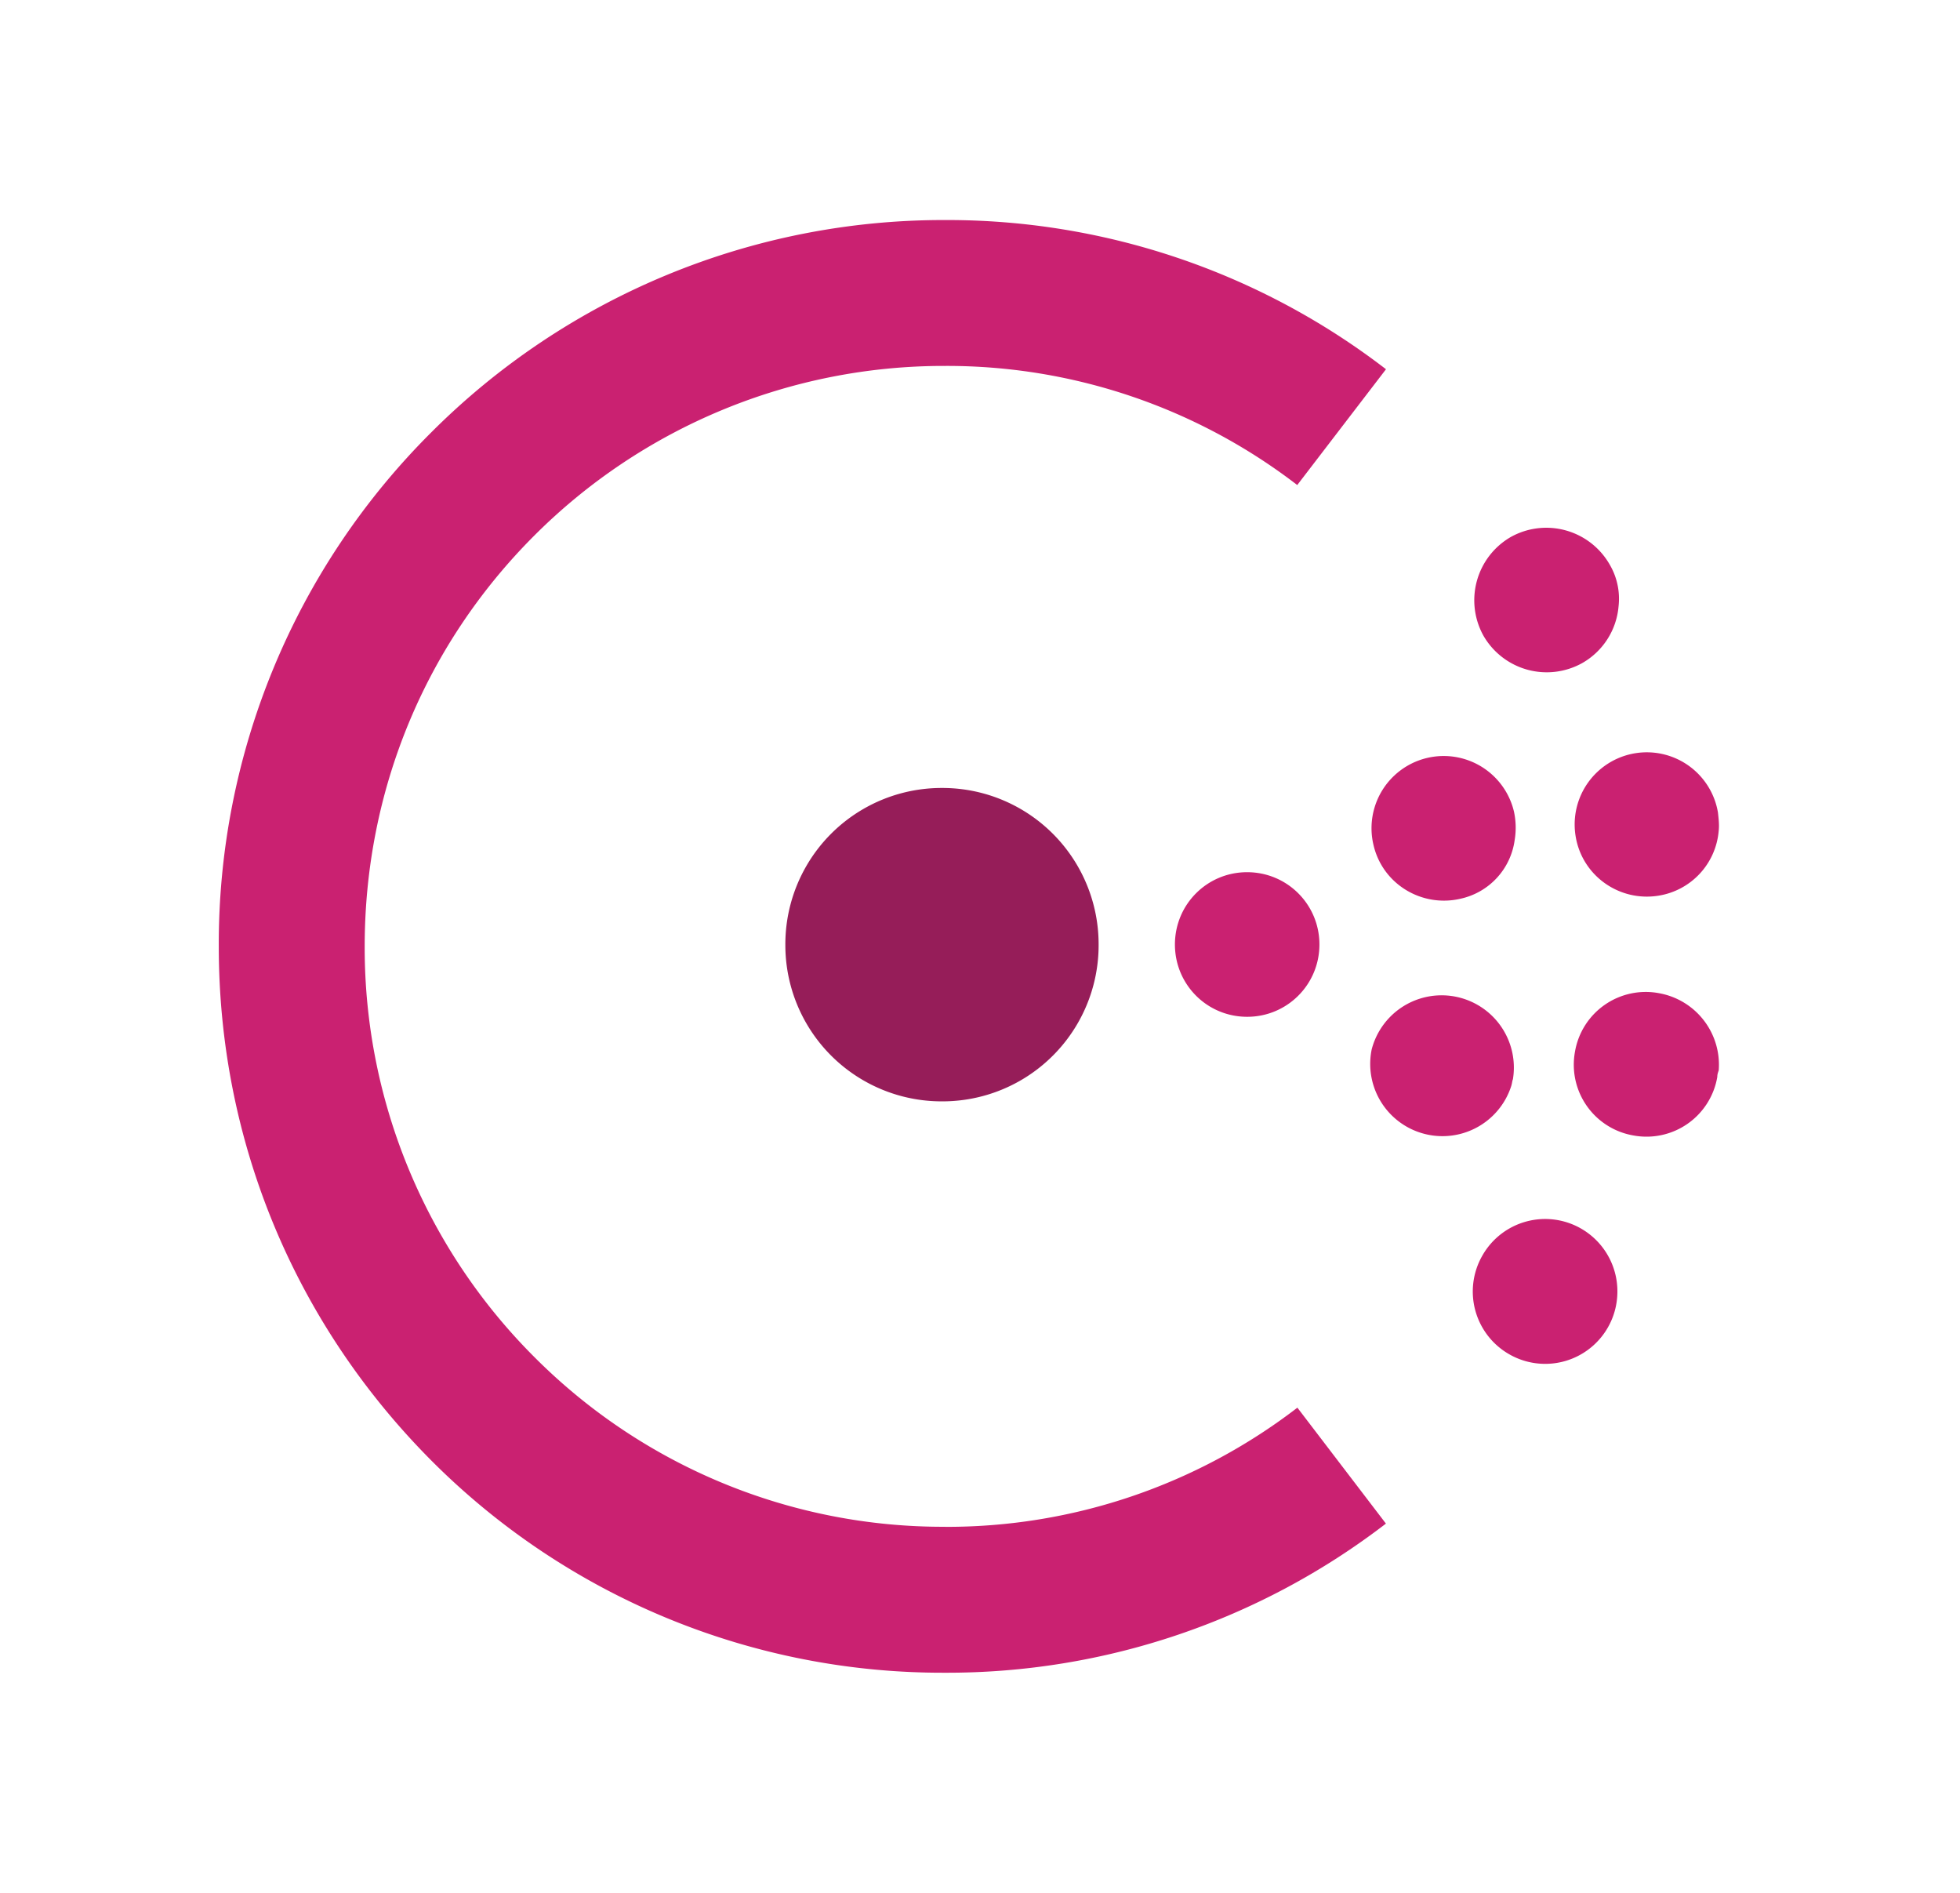
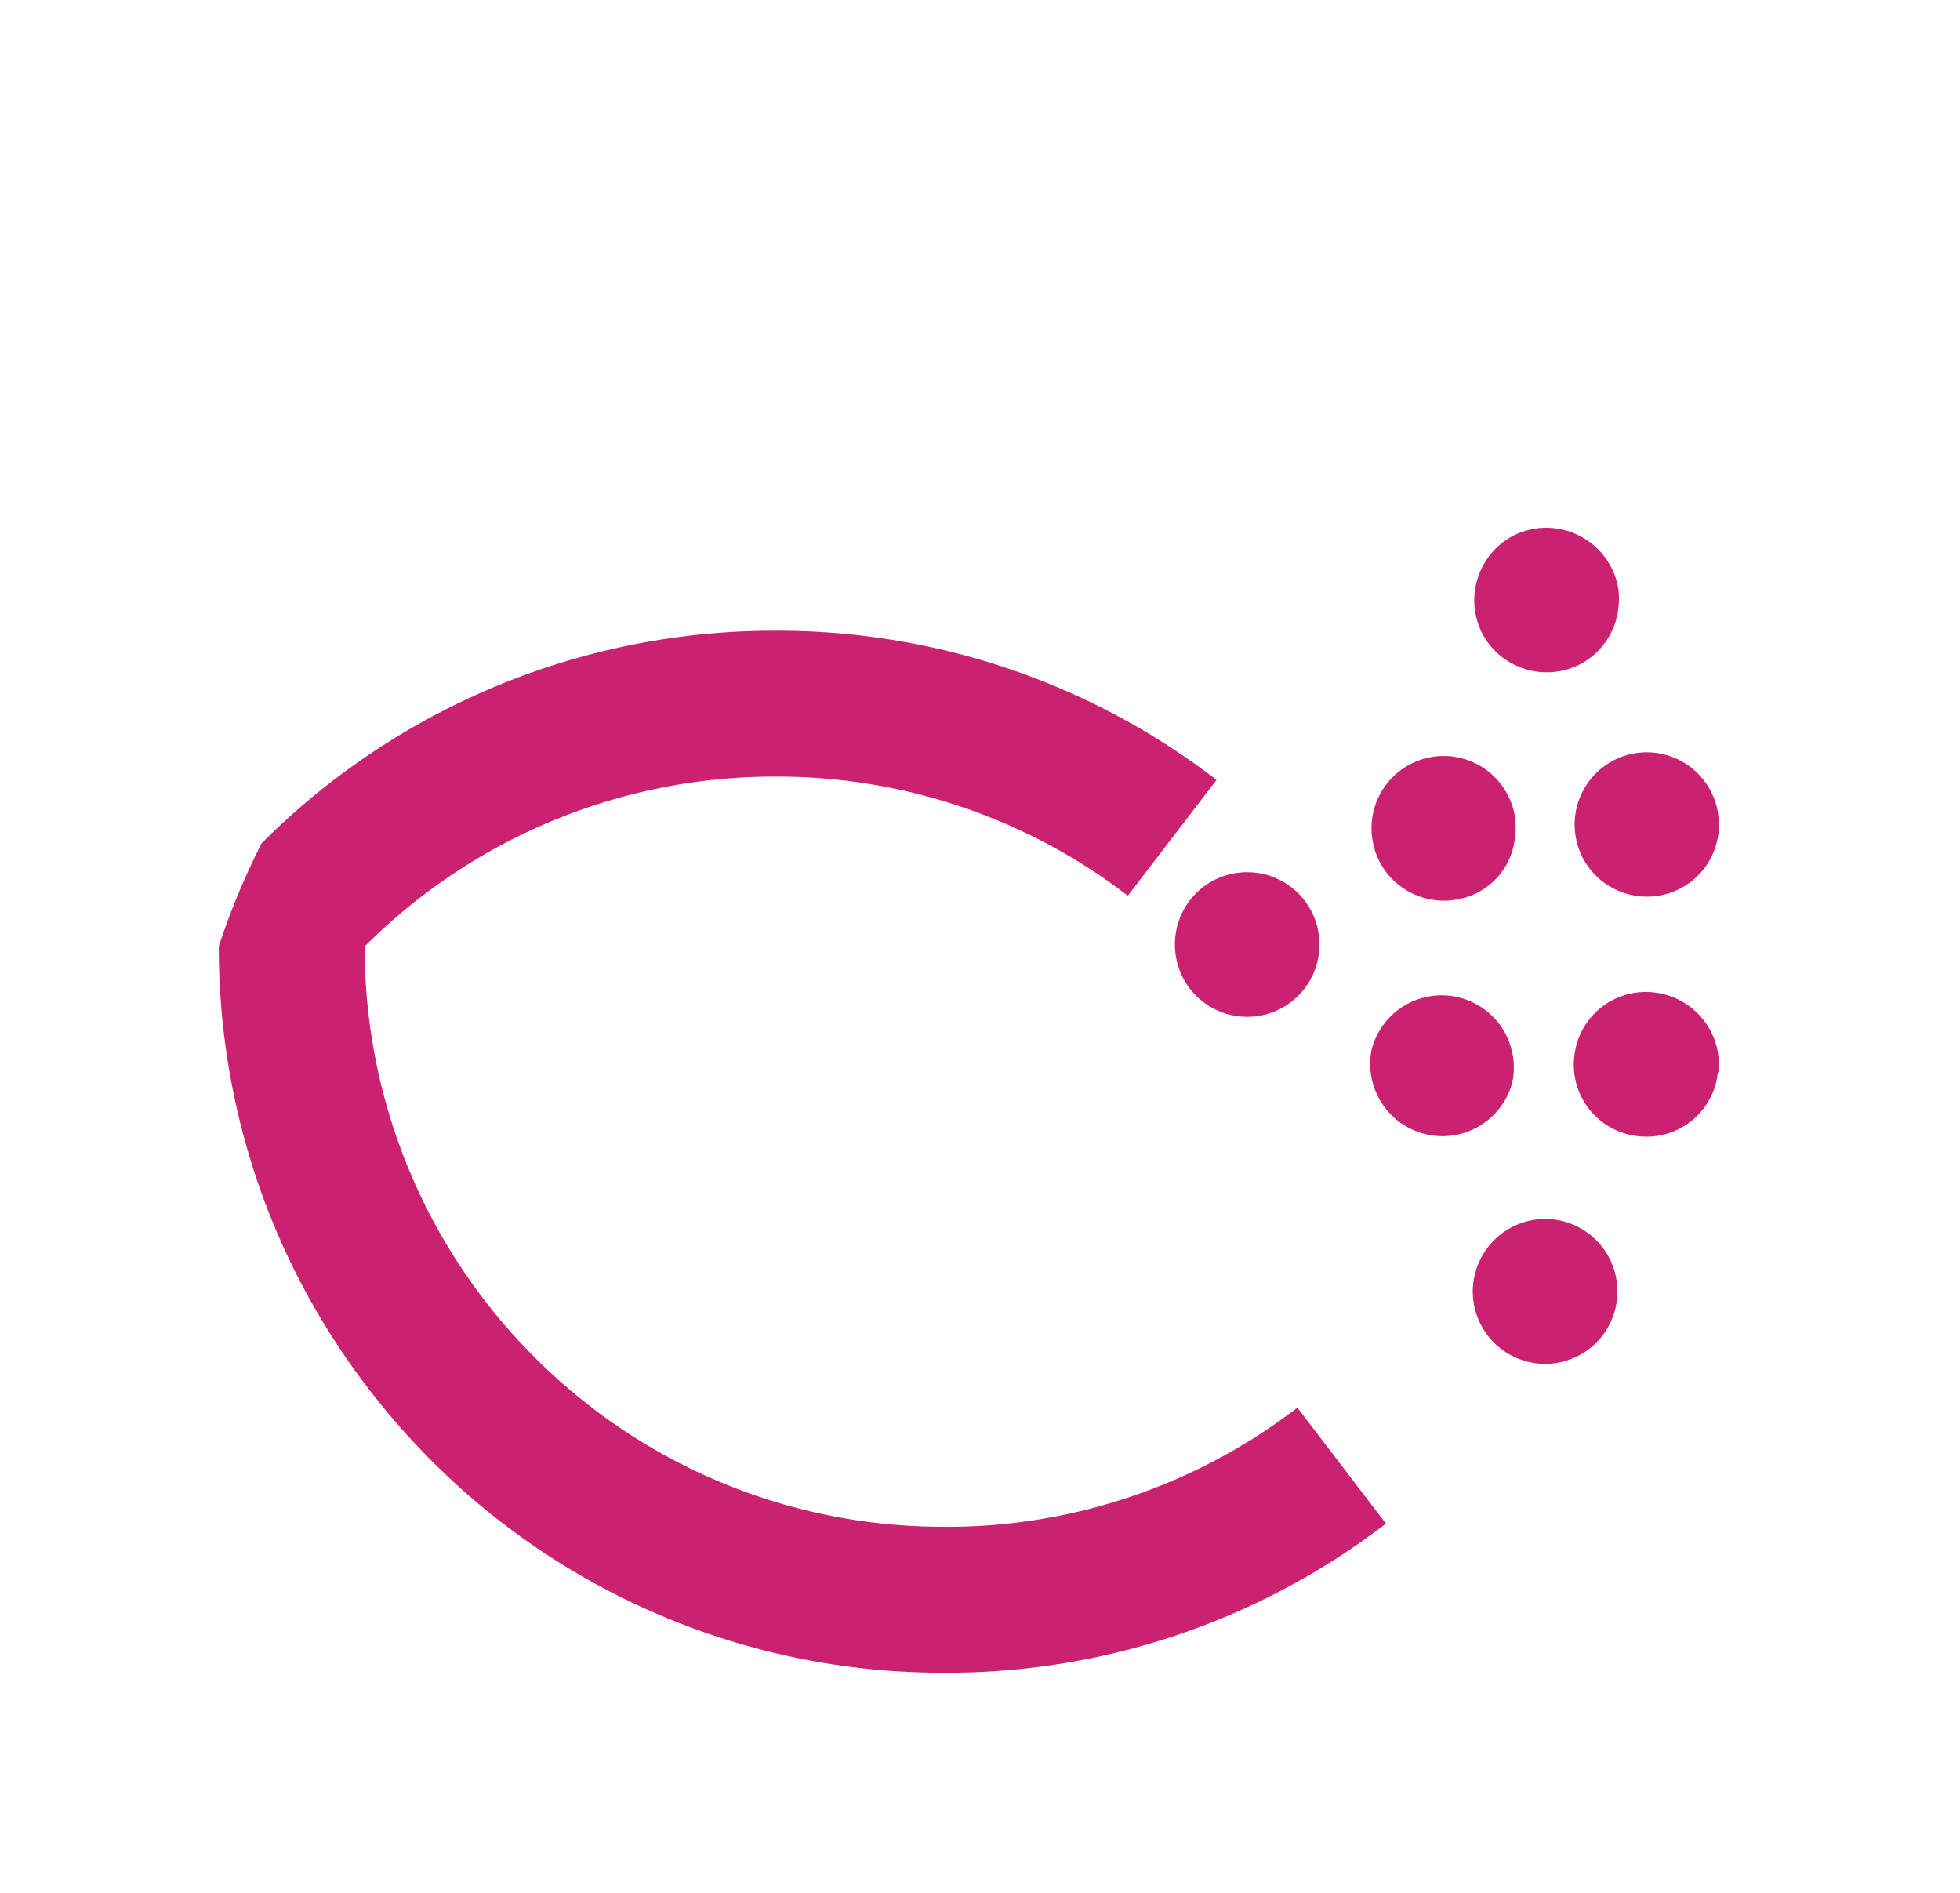
<svg xmlns="http://www.w3.org/2000/svg" fill="none" viewBox="0 0 29 28">
-   <path fill="#CA2171" fill-rule="evenodd" d="M13.982 22.585a8.53 8.53 0 0 1-6.075-2.51A8.556 8.556 0 0 1 5.396 14c0-2.299.89-4.457 2.507-6.075a8.565 8.565 0 0 1 6.079-2.512 8.5 8.5 0 0 1 5.212 1.762l1.313-1.713a10.64 10.64 0 0 0-6.525-2.207 10.71 10.71 0 0 0-7.603 3.143A10.679 10.679 0 0 0 3.237 14c0 2.866 1.116 5.565 3.142 7.602a10.676 10.676 0 0 0 7.603 3.142 10.65 10.65 0 0 0 6.524-2.206l-1.31-1.715a8.507 8.507 0 0 1-5.214 1.763zM23.408 9.81a1.07 1.07 0 0 0 .54-.84.997.997 0 0 0-.132-.62 1.08 1.08 0 0 0-1.46-.408 1.081 1.081 0 0 0-.408 1.46 1.08 1.08 0 0 0 1.46.408zm-.016 8.363a1.068 1.068 0 0 0-1.46.402 1.068 1.068 0 0 0 .402 1.46 1.068 1.068 0 0 0 1.593-.84 1.071 1.071 0 0 0-.535-1.022zm-.079-5.802c.095.582.645.973 1.228.878a1.06 1.06 0 0 0 .888-.952c.011-.096 0-.18-.01-.276a1.066 1.066 0 1 0-2.106.35zm1.229 2.32a1.062 1.062 0 0 0-1.239.868 1.062 1.062 0 0 0 .868 1.238 1.062 1.062 0 0 0 1.238-.867c0-.038.01-.064.021-.096a1.075 1.075 0 0 0-.889-1.143zm-4.221-2.196c.132.582.714.932 1.286.8a1.03 1.03 0 0 0 .804-.869 1.12 1.12 0 0 0-.01-.418 1.068 1.068 0 1 0-2.08.487zm2.043 3.555c.01-.033.01-.059.021-.085a1.069 1.069 0 0 0-2.09-.44 1.069 1.069 0 0 0 2.07.525zm-4.98-2.079c0 .593.476 1.07 1.069 1.07.592 0 1.069-.477 1.069-1.07 0-.592-.477-1.069-1.07-1.069-.592 0-1.068.477-1.068 1.07z" clip-rule="evenodd" />
-   <path fill="#961D59" fill-rule="evenodd" d="M11.62 13.978a2.312 2.312 0 0 0 2.322 2.314 2.31 2.31 0 0 0 2.313-2.323 2.312 2.312 0 0 0-2.322-2.313 2.312 2.312 0 0 0-2.313 2.322z" clip-rule="evenodd" />
+   <path fill="#CA2171" fill-rule="evenodd" d="M13.982 22.585a8.53 8.53 0 0 1-6.075-2.51A8.556 8.556 0 0 1 5.396 14a8.565 8.565 0 0 1 6.079-2.512 8.5 8.5 0 0 1 5.212 1.762l1.313-1.713a10.64 10.64 0 0 0-6.525-2.207 10.71 10.71 0 0 0-7.603 3.143A10.679 10.679 0 0 0 3.237 14c0 2.866 1.116 5.565 3.142 7.602a10.676 10.676 0 0 0 7.603 3.142 10.65 10.65 0 0 0 6.524-2.206l-1.31-1.715a8.507 8.507 0 0 1-5.214 1.763zM23.408 9.81a1.07 1.07 0 0 0 .54-.84.997.997 0 0 0-.132-.62 1.08 1.08 0 0 0-1.46-.408 1.081 1.081 0 0 0-.408 1.46 1.08 1.08 0 0 0 1.46.408zm-.016 8.363a1.068 1.068 0 0 0-1.46.402 1.068 1.068 0 0 0 .402 1.46 1.068 1.068 0 0 0 1.593-.84 1.071 1.071 0 0 0-.535-1.022zm-.079-5.802c.095.582.645.973 1.228.878a1.06 1.06 0 0 0 .888-.952c.011-.096 0-.18-.01-.276a1.066 1.066 0 1 0-2.106.35zm1.229 2.32a1.062 1.062 0 0 0-1.239.868 1.062 1.062 0 0 0 .868 1.238 1.062 1.062 0 0 0 1.238-.867c0-.038.01-.064.021-.096a1.075 1.075 0 0 0-.889-1.143zm-4.221-2.196c.132.582.714.932 1.286.8a1.03 1.03 0 0 0 .804-.869 1.12 1.12 0 0 0-.01-.418 1.068 1.068 0 1 0-2.08.487zm2.043 3.555c.01-.033.01-.059.021-.085a1.069 1.069 0 0 0-2.09-.44 1.069 1.069 0 0 0 2.07.525zm-4.98-2.079c0 .593.476 1.07 1.069 1.07.592 0 1.069-.477 1.069-1.07 0-.592-.477-1.069-1.07-1.069-.592 0-1.068.477-1.068 1.07z" clip-rule="evenodd" />
</svg>